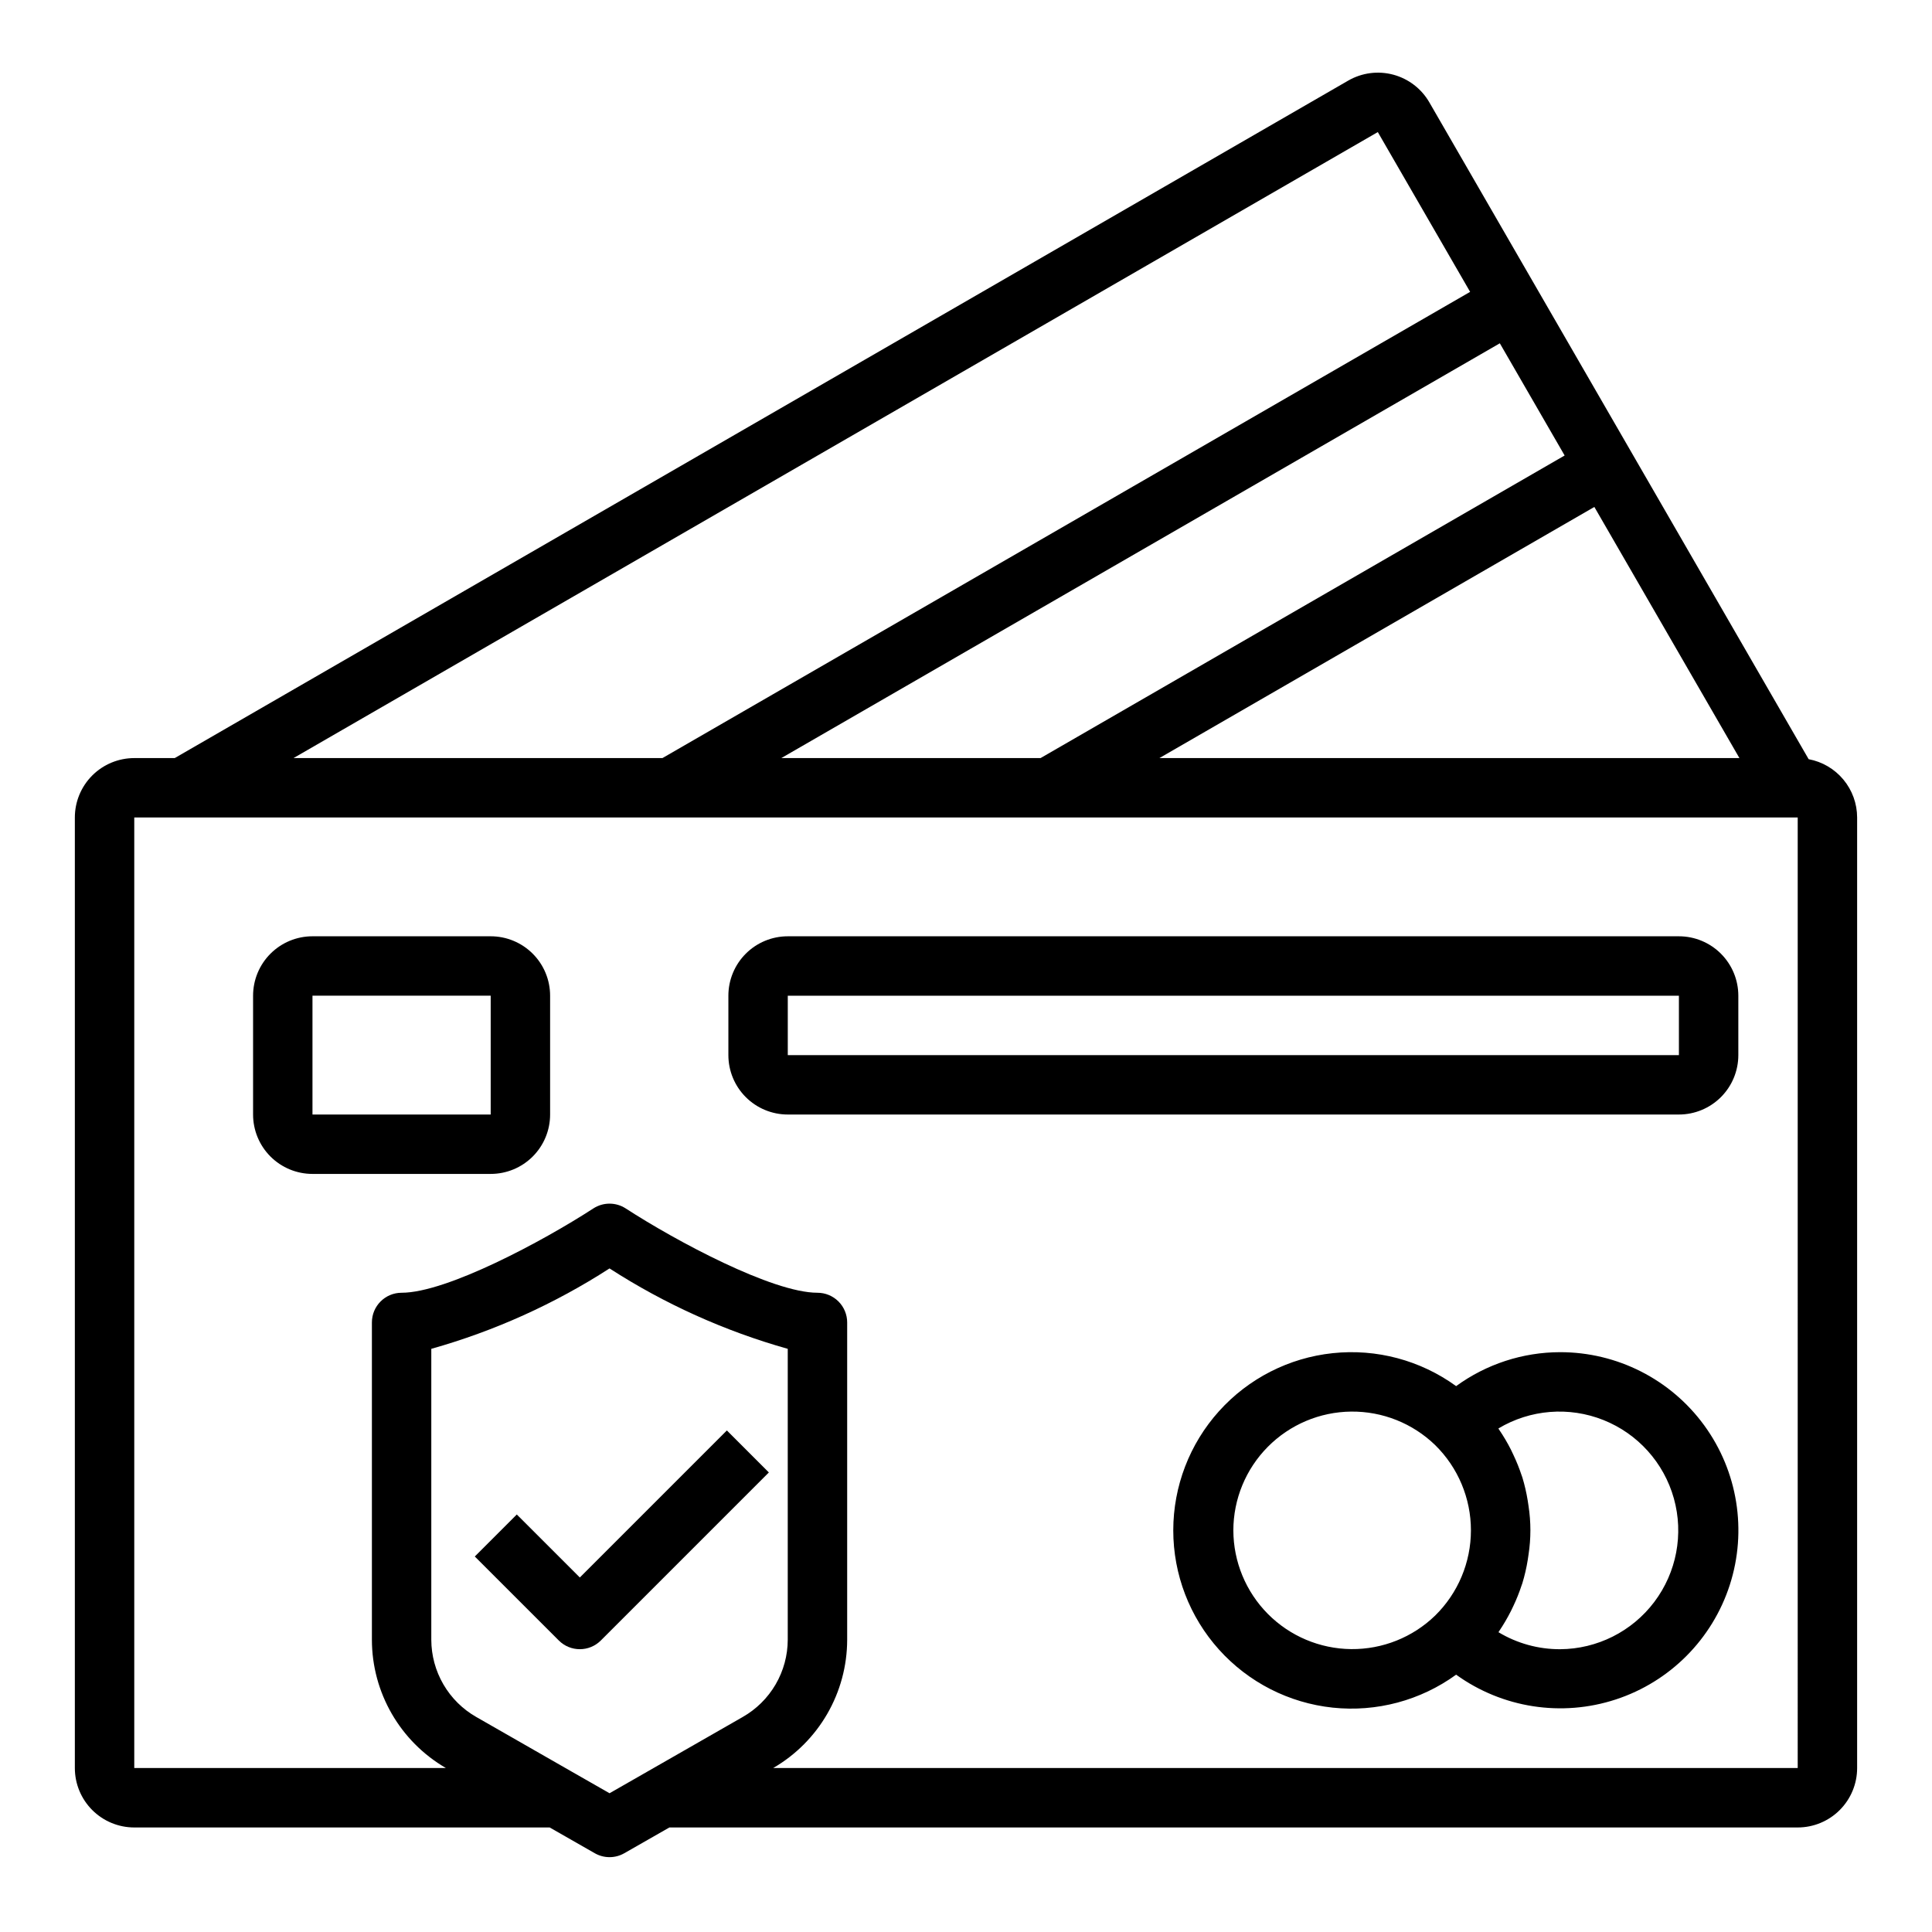
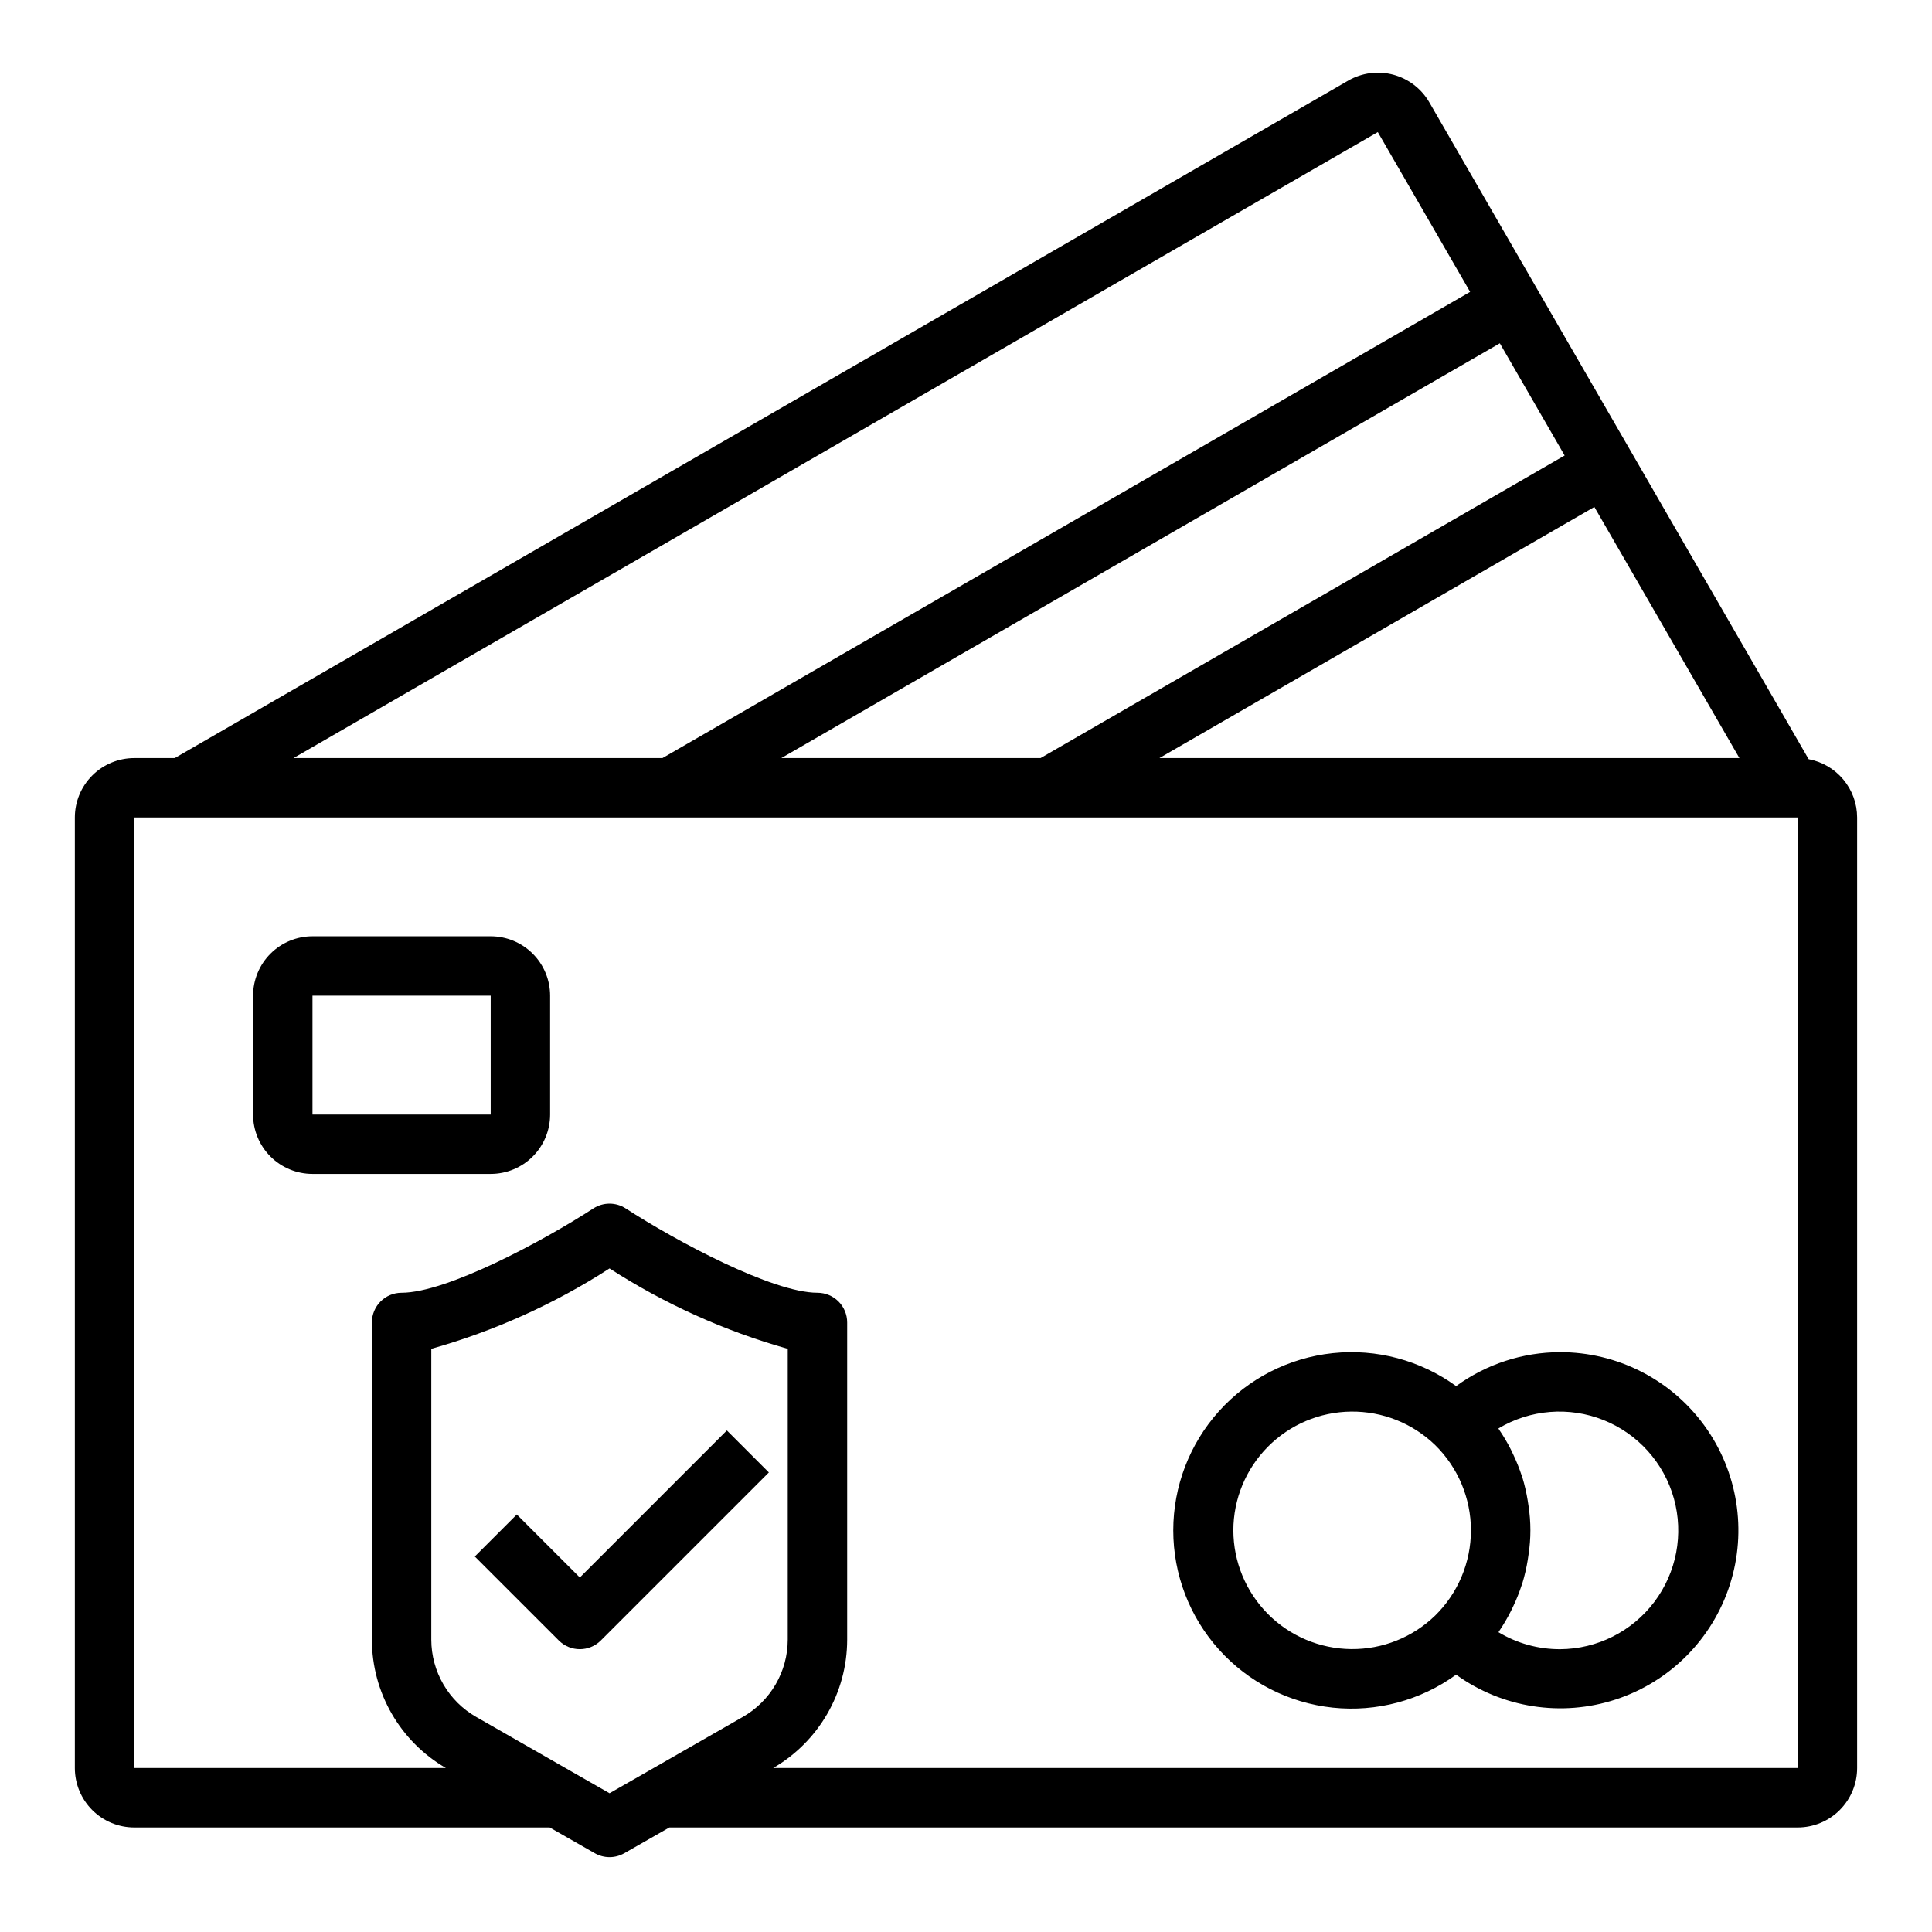
<svg xmlns="http://www.w3.org/2000/svg" fill="#000000" width="800px" height="800px" version="1.1" viewBox="144 144 512 512">
  <g>
    <path d="m623.31 345.19-100.51-174.05c-2.082-3.621-5.523-6.262-9.555-7.348-4.035-1.082-8.332-0.52-11.949 1.566l-310.99 179.54h-10.723c-4.176 0-8.18 1.66-11.133 4.609-2.953 2.953-4.613 6.957-4.613 11.133v251.91c0 4.176 1.66 8.18 4.613 11.133s6.957 4.613 11.133 4.613h110.09l11.957 6.832c2.422 1.383 5.391 1.383 7.809 0l11.957-6.832h299.02c4.176 0 8.18-1.66 11.133-4.613s4.613-6.957 4.613-11.133v-251.91c-0.008-3.668-1.293-7.219-3.637-10.039-2.348-2.824-5.606-4.738-9.211-5.41zm-272.25-0.293 190.41-109.92 17.176 29.734-138.88 80.184zm215.46-66.551 38.445 66.551h-153.71zm-57.387-99.344 24.465 42.344-214.04 123.55h-97.77zm-168.31 420.02-25.426 14.562-9.863 5.644-9.848-5.629-25.449-14.57h-0.004c-3.617-2.059-6.629-5.039-8.723-8.641-2.098-3.598-3.203-7.688-3.211-11.852v-77.082c16.719-4.711 32.641-11.891 47.234-21.309 14.594 9.418 30.512 16.598 47.23 21.309v77.082c-0.008 4.164-1.117 8.254-3.215 11.852-2.098 3.594-5.106 6.574-8.727 8.633zm279.59 13.523h-271.51c12.125-7.035 19.594-19.988 19.609-34.008v-84.074c0-2.086-0.832-4.09-2.309-5.566-1.477-1.473-3.477-2.305-5.566-2.305-11.926 0-37.504-13.707-50.82-22.348-2.606-1.688-5.961-1.688-8.566 0-13.309 8.645-38.871 22.348-50.82 22.348-4.348 0-7.871 3.523-7.871 7.871v84.074c0.012 14.02 7.484 26.973 19.609 34.008h-82.586v-251.91h440.83z" />
    <path d="m557.44 502.34c-9.902 0.016-19.547 3.164-27.551 8.996-9.445-6.852-21.09-9.961-32.695-8.734-11.602 1.223-22.34 6.703-30.145 15.375s-12.121 19.926-12.121 31.594c0 11.668 4.316 22.922 12.121 31.594 7.805 8.676 18.543 14.152 30.145 15.379 11.605 1.223 23.25-1.887 32.695-8.738 12.246 8.832 27.977 11.273 42.32 6.566 14.348-4.703 25.574-15.992 30.207-30.359 4.633-14.371 2.109-30.09-6.785-42.285-8.898-12.199-23.094-19.406-38.191-19.387zm-86.59 47.23c0.012-8.297 3.297-16.258 9.141-22.152 5.844-5.894 13.773-9.246 22.07-9.332 8.301-0.09 16.297 3.098 22.262 8.867 6.07 5.953 9.488 14.098 9.488 22.598s-3.418 16.645-9.488 22.598c-5.957 5.773-13.953 8.961-22.25 8.879-8.297-0.082-16.227-3.43-22.07-9.316-5.844-5.891-9.133-13.844-9.152-22.141zm86.594 31.488h-0.004c-5.75 0.02-11.395-1.539-16.324-4.504 0.039-0.078 0.082-0.152 0.133-0.227 1.176-1.738 2.242-3.551 3.188-5.426 0.219-0.434 0.418-0.875 0.629-1.316v0.004c0.836-1.766 1.559-3.578 2.168-5.434 0.062-0.188 0.141-0.363 0.195-0.543 0.617-2.019 1.094-4.082 1.434-6.172 0.078-0.496 0.148-0.992 0.219-1.488v0.004c0.652-4.254 0.652-8.582 0-12.832-0.07-0.496-0.141-1-0.227-1.496-0.336-2.07-0.809-4.113-1.418-6.117-0.062-0.203-0.156-0.41-0.219-0.613-0.602-1.809-1.312-3.578-2.129-5.301-0.227-0.488-0.449-0.977-0.691-1.457v0.004c-0.93-1.84-1.984-3.613-3.148-5.316-0.062-0.086-0.102-0.188-0.156-0.277v0.004c8.422-5.043 18.715-5.867 27.836-2.231 9.117 3.637 16.02 11.316 18.664 20.773 2.641 9.453 0.723 19.602-5.191 27.438-5.914 7.836-15.141 12.469-24.961 12.523z" />
    <path d="m226.81 455.1h47.234c4.176 0 8.18-1.656 11.133-4.609 2.953-2.953 4.609-6.957 4.609-11.133v-31.488c0-4.176-1.656-8.18-4.609-11.133-2.953-2.953-6.957-4.613-11.133-4.613h-47.234c-4.176 0-8.18 1.66-11.133 4.613-2.949 2.953-4.609 6.957-4.609 11.133v31.488c0 4.176 1.66 8.18 4.609 11.133 2.953 2.953 6.957 4.609 11.133 4.609zm0-47.23h47.23v31.488h-47.23z" />
-     <path d="m352.77 439.36h236.16c4.176 0 8.18-1.66 11.133-4.613s4.613-6.957 4.613-11.133v-15.742c0-4.176-1.66-8.18-4.613-11.133s-6.957-4.613-11.133-4.613h-236.16c-4.176 0-8.18 1.66-11.133 4.613-2.953 2.953-4.609 6.957-4.609 11.133v15.742c0 4.176 1.656 8.18 4.609 11.133 2.953 2.953 6.957 4.613 11.133 4.613zm0-31.488h236.16v15.742h-236.16z" />
    <path d="m297.66 562.05-16.703-16.695-11.133 11.133 22.27 22.262c3.074 3.07 8.055 3.07 11.129 0l44.531-44.531-11.129-11.133z" />
  </g>
</svg>